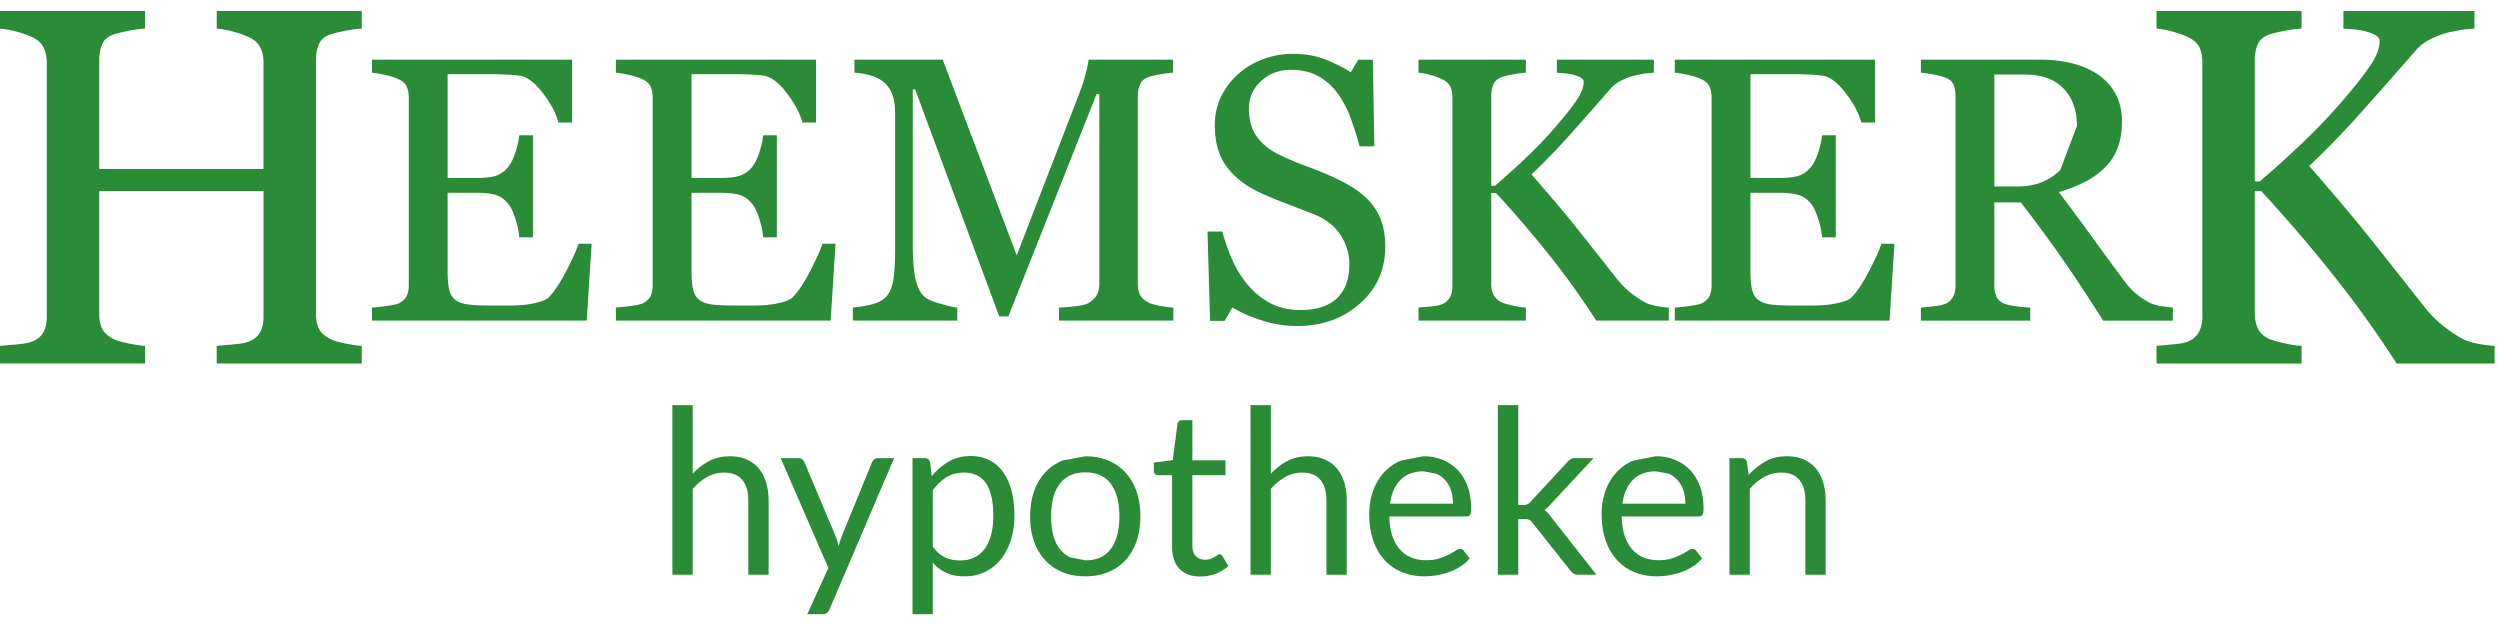
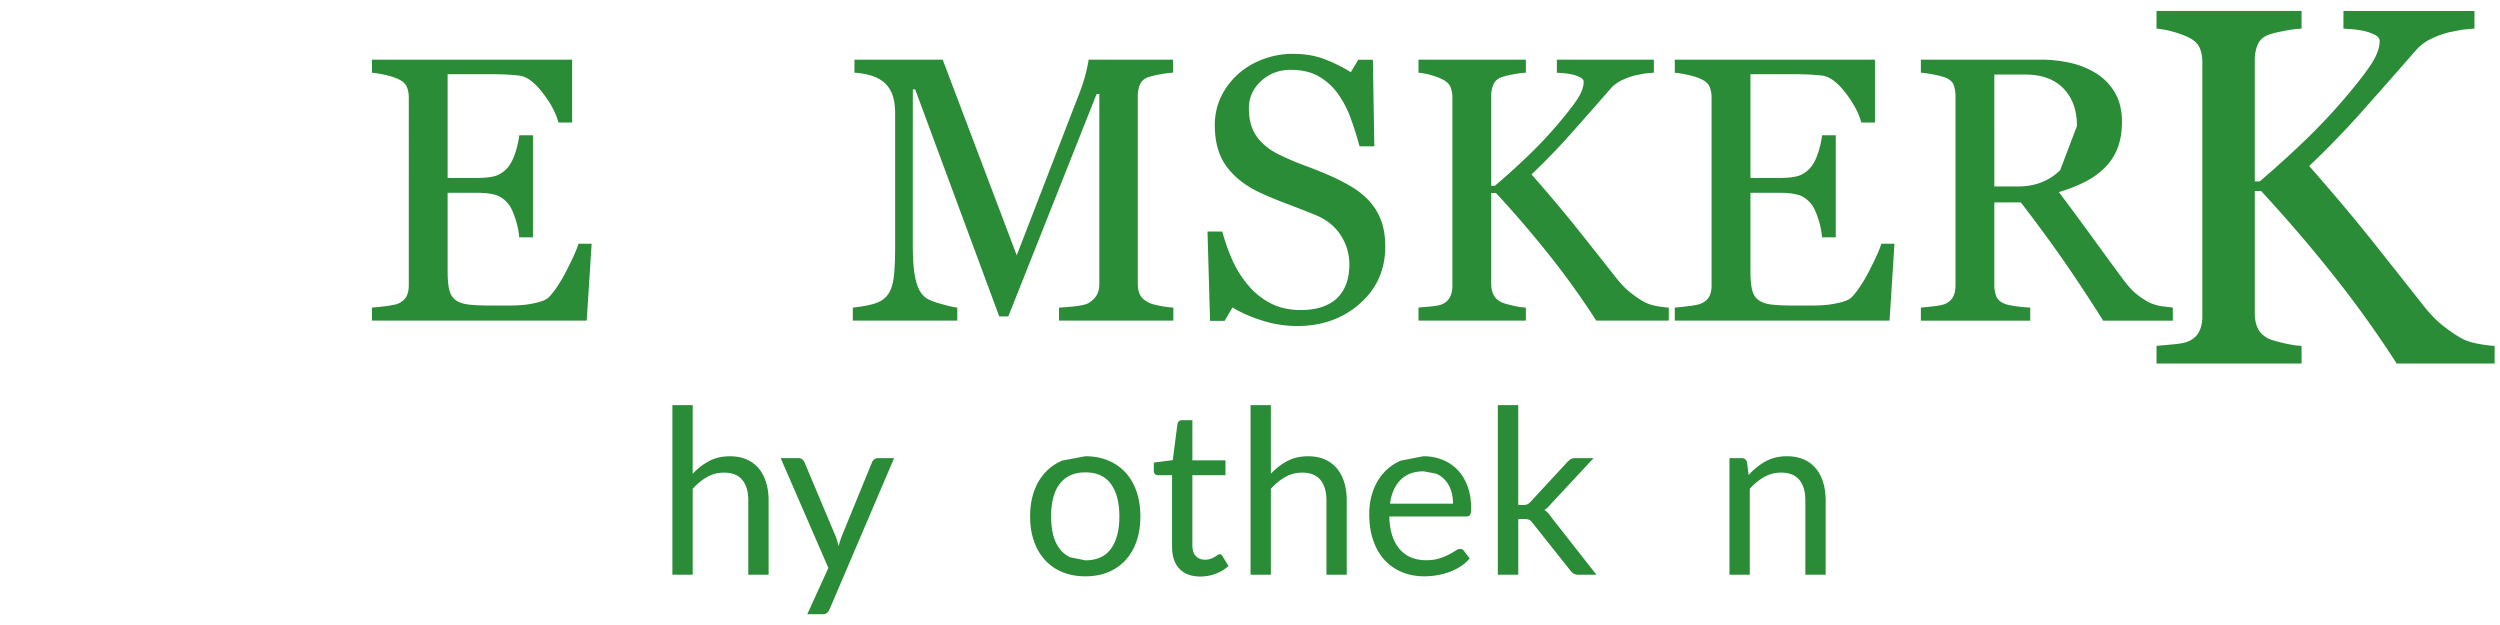
<svg xmlns="http://www.w3.org/2000/svg" width="200" height="50" viewBox="0 0 200 50">
  <g>
    <g>
      <g>
        <g>
-           <path fill="#2b8c37" d="M28.942 27.668v1.412H17.337v-1.412c.316-.025.772-.065 1.37-.119.597-.053 1.008-.131 1.231-.238.394-.16.684-.401.867-.725.184-.325.276-.746.276-1.262V15.287H7.94v9.818c0 .463.076.854.226 1.172.151.319.45.597.897.834.223.12.62.24 1.192.358.571.12 1.02.186 1.35.2v1.41H0v-1.41c.316-.026.771-.066 1.37-.12.597-.053 1.007-.131 1.23-.238.395-.16.683-.401.868-.725.183-.325.275-.746.275-1.262V4.972c0-.424-.086-.811-.255-1.162-.171-.352-.467-.628-.887-.826a7.194 7.194 0 0 0-1.29-.457A7.464 7.464 0 0 0 0 2.29V.877h11.604V2.29a8.795 8.795 0 0 0-1.35.179c-.531.106-.929.205-1.19.298-.448.159-.747.424-.898.795-.15.371-.226.775-.226 1.212v8.745h13.14V4.972c0-.424-.085-.811-.255-1.162-.171-.352-.467-.628-.887-.826a7.194 7.194 0 0 0-1.29-.457 7.464 7.464 0 0 0-1.31-.238V.877h11.604V2.29a8.795 8.795 0 0 0-1.35.179c-.531.106-.93.205-1.192.298-.447.159-.745.424-.897.795-.15.371-.226.775-.226 1.212v20.332c0 .463.076.854.226 1.172.152.319.45.597.897.834.223.12.62.24 1.192.358.571.12 1.021.186 1.35.2" />
-         </g>
+           </g>
        <g>
          <path fill="#2b8c37" d="M46.282 19.5h1.05l-.395 6.15h-17.18v-1.045c.29-.019.68-.061 1.166-.124.486-.063.802-.13.947-.2.312-.146.528-.337.65-.573.122-.235.183-.534.183-.897V7.804c0-.325-.054-.611-.161-.862-.107-.25-.33-.453-.672-.61-.262-.128-.614-.24-1.056-.339a7.993 7.993 0 0 0-1.057-.176V4.772H45.77v5.032h-1.094c-.194-.745-.615-1.537-1.261-2.376-.647-.839-1.262-1.297-1.846-1.376a13.57 13.57 0 0 0-1.08-.088c-.417-.02-.893-.03-1.428-.03H35.81v8.3h2.333c.747 0 1.295-.072 1.64-.215a2.25 2.25 0 0 0 .912-.713c.214-.284.396-.665.548-1.14.15-.476.25-.925.298-1.347h1.095v8.166H41.54a6.66 6.66 0 0 0-.313-1.493c-.17-.524-.348-.905-.533-1.14-.301-.383-.645-.634-1.028-.751-.384-.118-.892-.176-1.524-.176H35.81v6.268c0 .627.043 1.123.13 1.485.088.364.258.639.511.825.252.186.598.306 1.035.36.438.055 1.06.08 1.867.08h1.27c.524 0 .967-.018 1.327-.058.368-.04.75-.11 1.145-.213.394-.104.673-.243.838-.42.447-.47.917-1.184 1.407-2.14.491-.957.805-1.66.942-2.112" />
        </g>
        <g>
-           <path fill="#2b8c37" d="M65.795 19.5h1.05l-.395 6.15H49.27v-1.045c.29-.019.68-.061 1.166-.124.486-.063.802-.13.947-.2.312-.146.528-.337.65-.573.12-.235.182-.534.182-.897V7.804c0-.325-.053-.611-.16-.862-.107-.25-.331-.453-.671-.61-.263-.128-.615-.24-1.058-.339a7.938 7.938 0 0 0-1.056-.176V4.772h16.014v5.032H64.19c-.194-.745-.615-1.537-1.261-2.376-.647-.839-1.263-1.297-1.846-1.376a13.57 13.57 0 0 0-1.08-.088c-.418-.02-.893-.03-1.428-.03h-3.252v8.3h2.333c.748 0 1.295-.072 1.64-.215a2.25 2.25 0 0 0 .912-.713c.214-.284.396-.665.548-1.14.15-.476.25-.925.298-1.347h1.094v8.166h-1.094a6.66 6.66 0 0 0-.313-1.493c-.17-.524-.348-.905-.533-1.14-.302-.383-.645-.634-1.028-.751-.384-.118-.892-.176-1.524-.176h-2.333v6.268c0 .627.042 1.123.13 1.485.088.364.258.639.51.825.253.186.599.306 1.036.36.438.055 1.06.08 1.867.08h1.27c.525 0 .967-.018 1.327-.058.368-.04.75-.11 1.144-.213.395-.104.674-.243.84-.42.446-.47.916-1.184 1.406-2.14.491-.957.805-1.66.942-2.112" />
-         </g>
+           </g>
        <g>
          <path fill="#2b8c37" d="M93.868 24.605v1.045h-9.146v-1.045c.331-.01.756-.044 1.276-.102.52-.06.878-.142 1.072-.25.301-.187.523-.4.664-.64.14-.241.212-.543.212-.906V7.523h-.219l-7.06 17.79h-.729L73.215 7.154h-.19v12.463c0 1.207.075 2.123.226 2.751.15.628.381 1.08.692 1.354.214.206.657.402 1.328.588.67.186 1.109.285 1.312.294v1.045h-8.357v-1.045c.437-.038.897-.112 1.378-.22.482-.108.853-.27 1.116-.486.34-.274.574-.695.7-1.265.127-.57.19-1.52.19-2.854V9.097c0-.617-.073-1.122-.219-1.515a2.378 2.378 0 0 0-.627-.957 2.872 2.872 0 0 0-1.108-.587 5.5 5.5 0 0 0-1.299-.221V4.772h7.06l5.921 15.654L86.4 7.332c.184-.48.343-.983.474-1.508.13-.525.2-.876.211-1.052h6.753v1.045c-.272.01-.62.054-1.042.132a6.7 6.7 0 0 0-.926.22c-.332.119-.555.314-.672.589a2.28 2.28 0 0 0-.175.897v15.052c0 .344.059.633.175.868.117.236.34.443.672.618.174.1.485.19.933.273.447.084.802.13 1.065.14" />
        </g>
        <g>
          <path fill="#2b8c37" d="M109.537 16.077c.439.49.761 1.027.97 1.612.21.583.314 1.262.314 2.037 0 1.844-.676 3.364-2.027 4.56-1.352 1.198-3.03 1.796-5.032 1.796a9.246 9.246 0 0 1-2.772-.434c-.924-.29-1.721-.64-2.392-1.052l-.627 1.074h-1.167l-.204-7.15h1.18c.244.882.529 1.68.855 2.39a8.322 8.322 0 0 0 1.29 1.994 5.83 5.83 0 0 0 1.772 1.383c.677.343 1.461.515 2.356.515.671 0 1.257-.088 1.758-.264.501-.177.906-.427 1.219-.751.31-.324.54-.704.692-1.14.15-.436.226-.94.226-1.508a4.21 4.21 0 0 0-.7-2.333c-.467-.72-1.163-1.267-2.086-1.64a111.62 111.62 0 0 0-2.173-.846c-.818-.31-1.522-.6-2.115-.875-1.167-.531-2.075-1.224-2.72-2.083-.647-.858-.971-1.979-.971-3.362 0-.794.161-1.535.481-2.221.322-.687.779-1.3 1.372-1.84.564-.51 1.23-.91 1.999-1.199a6.759 6.759 0 0 1 2.406-.433c.952 0 1.806.147 2.559.44a12.16 12.16 0 0 1 2.064 1.03l.599-1h1.167l.116 6.93h-1.182a26.789 26.789 0 0 0-.721-2.28 8.091 8.091 0 0 0-1.044-1.972 4.807 4.807 0 0 0-1.53-1.361c-.604-.339-1.342-.507-2.218-.507-.924 0-1.711.298-2.363.897-.651.598-.977 1.33-.977 2.191 0 .904.209 1.651.627 2.245.419.593 1.026 1.082 1.823 1.464.71.344 1.409.64 2.095.89.684.25 1.347.518 1.99.801.584.256 1.144.545 1.684.869.54.324 1.008.702 1.407 1.133" />
        </g>
        <g>
          <path fill="#2b8c37" d="M133.503 24.605v1.045H127.7a63.682 63.682 0 0 0-3.726-5.2 87.289 87.289 0 0 0-4.296-5.01h-.38v7.267c0 .325.06.614.182.868.122.256.344.462.664.618.155.07.444.153.867.25.424.1.776.153 1.059.162v1.045h-8.59v-1.045l.976-.087c.428-.04.73-.099.905-.177.291-.128.503-.316.633-.567.133-.25.197-.551.197-.905V7.803c0-.334-.055-.623-.167-.869-.113-.245-.333-.445-.663-.603a5.494 5.494 0 0 0-.934-.338 5.026 5.026 0 0 0-.948-.176V4.772h8.59v1.045c-.271.01-.611.054-1.02.132a6.81 6.81 0 0 0-.905.22c-.33.119-.554.314-.67.589a2.28 2.28 0 0 0-.176.897v7.21h.292a60.445 60.445 0 0 0 2.581-2.332 34.12 34.12 0 0 0 2.305-2.42c.768-.893 1.33-1.607 1.684-2.141.355-.534.533-1.008.533-1.42 0-.148-.09-.267-.27-.36a2.873 2.873 0 0 0-.619-.228 5.144 5.144 0 0 0-.73-.11l-.525-.037V4.772h7.76v1.045c-.029 0-.092.004-.19.014s-.21.02-.335.03a3.1 3.1 0 0 0-.41.058c-.135.03-.31.064-.524.104-.34.078-.693.203-1.058.374a2.853 2.853 0 0 0-.896.64 549.281 549.281 0 0 1-3.136 3.561 53.476 53.476 0 0 1-3.238 3.355c1.477 1.687 2.7 3.14 3.668 4.355.968 1.217 1.996 2.517 3.085 3.899.417.53.836.954 1.254 1.273.418.32.778.557 1.08.713.252.128.569.226.947.295.38.069.695.108.948.117" />
        </g>
        <g>
          <path fill="#2b8c37" d="M150.507 19.5h1.05l-.393 6.15h-17.181v-1.045c.29-.019.68-.061 1.166-.124.485-.063.802-.13.948-.2.31-.146.527-.337.65-.573.12-.235.18-.534.18-.897V7.804c0-.325-.053-.611-.16-.862-.105-.25-.33-.453-.67-.61-.262-.128-.615-.24-1.057-.339a7.947 7.947 0 0 0-1.057-.176V4.772h16.014v5.032h-1.093c-.195-.745-.616-1.537-1.261-2.376-.65-.839-1.263-1.297-1.846-1.376-.302-.039-.661-.069-1.08-.088-.418-.02-.894-.03-1.43-.03h-3.251v8.3h2.332c.75 0 1.296-.072 1.642-.215.345-.142.65-.38.912-.713.214-.284.395-.665.547-1.14.15-.476.25-.925.298-1.347h1.095v8.166h-1.095a6.709 6.709 0 0 0-.313-1.493c-.17-.524-.348-.905-.532-1.14-.303-.383-.645-.634-1.029-.751-.384-.118-.892-.176-1.525-.176h-2.332v6.268c0 .627.043 1.123.131 1.485.087.364.256.639.51.825.252.186.598.306 1.036.36.437.055 1.06.08 1.866.08h1.269c.526 0 .968-.018 1.328-.058.368-.04.751-.11 1.145-.213.394-.104.672-.243.838-.42.447-.47.917-1.184 1.407-2.14.491-.957.806-1.66.941-2.112" />
        </g>
        <g>
          <path fill="#2b8c37" d="M164.813 13.615c-.895.868-2.013 1.3-3.355 1.3h-1.911V5.965h2.48c1.313 0 2.328.37 3.049 1.11.719.74 1.079 1.742 1.079 3.006zm8.065 10.874a3.473 3.473 0 0 1-.948-.295 6.146 6.146 0 0 1-1.028-.684c-.345-.28-.732-.714-1.159-1.302a571.188 571.188 0 0 1-2.488-3.398c-.675-.933-1.523-2.08-2.545-3.443.739-.217 1.415-.48 2.027-.788a6.385 6.385 0 0 0 1.576-1.096 4.407 4.407 0 0 0 1.08-1.604c.243-.618.364-1.329.364-2.133 0-.892-.18-1.656-.539-2.289a4.417 4.417 0 0 0-1.445-1.537 6.612 6.612 0 0 0-2.086-.875 10.686 10.686 0 0 0-2.464-.273h-9.553v1.045c.27.02.602.067.99.14.39.074.705.154.95.243.359.138.587.338.685.604.096.264.145.568.145.91v15.097c0 .383-.065.697-.197.942a1.258 1.258 0 0 1-.633.558c-.176.08-.485.143-.927.193-.443.049-.78.083-1.013.102v1.045h8.75v-1.045c-.3-.01-.67-.044-1.108-.102-.437-.06-.744-.123-.918-.193-.35-.136-.58-.334-.686-.595a2.346 2.346 0 0 1-.161-.905v-6.62h2.116a118.68 118.68 0 0 1 3.244 4.398c.996 1.423 2.112 3.11 3.348 5.062h5.571v-1.045z" />
        </g>
        <g>
          <path fill="#2b8c37" d="M199.571 27.668v1.412h-7.84a85.247 85.247 0 0 0-5.034-7.026 117.135 117.135 0 0 0-5.803-6.767h-.51v9.818c0 .437.08.827.244 1.172.164.345.464.623.897.834.21.093.601.206 1.173.339.57.132 1.046.205 1.428.218v1.412h-11.604v-1.412c.301-.025.741-.065 1.319-.119.578-.053.985-.131 1.222-.238.394-.172.68-.428.857-.765.177-.339.267-.746.267-1.222V4.972c0-.45-.077-.841-.228-1.172-.151-.332-.45-.604-.896-.816a7.36 7.36 0 0 0-1.261-.457 6.894 6.894 0 0 0-1.28-.238V.877h11.604V2.29a9.428 9.428 0 0 0-1.379.179c-.551.106-.96.205-1.222.298-.447.159-.748.424-.907.795a3.069 3.069 0 0 0-.235 1.212v9.738h.394a80.675 80.675 0 0 0 3.486-3.15 46.23 46.23 0 0 0 3.114-3.269c1.036-1.205 1.795-2.17 2.275-2.892s.72-1.361.72-1.918c0-.198-.123-.36-.366-.486a3.851 3.851 0 0 0-.836-.308 6.911 6.911 0 0 0-.986-.15c-.29-.02-.526-.035-.71-.05V.879h10.483v1.41c-.04 0-.126.008-.257.02-.132.014-.283.027-.453.04a3.94 3.94 0 0 0-.551.08c-.185.04-.421.086-.71.139a7.14 7.14 0 0 0-1.429.507 3.832 3.832 0 0 0-1.21.865 791.31 791.31 0 0 1-4.237 4.81 72.049 72.049 0 0 1-4.374 4.53c1.996 2.28 3.648 4.24 4.955 5.883a1366.33 1366.33 0 0 1 4.167 5.267c.564.716 1.129 1.288 1.694 1.718.565.432 1.05.753 1.46.964.34.174.766.307 1.28.399.511.093.938.145 1.28.158" />
        </g>
        <g>
          <path fill="#2b8c37" d="M53.791 45.979V32.412h1.626v5.49a5.008 5.008 0 0 1 1.314-1.019c.481-.254 1.034-.382 1.662-.382.505 0 .951.085 1.337.253.387.17.71.41.968.719.259.31.455.683.589 1.12.134.435.202.917.202 1.446v5.94h-1.626v-5.94c0-.707-.16-1.255-.48-1.645-.32-.39-.807-.584-1.465-.584-.481 0-.93.115-1.347.349-.416.234-.802.55-1.154.949v6.87z" />
        </g>
        <g>
          <path fill="#2b8c37" d="M66.369 48.733a.852.852 0 0 1-.206.295c-.082.074-.208.11-.379.11H64.58l1.69-3.702-3.817-8.787h1.405c.14 0 .25.035.33.106.078.07.136.15.173.234l2.474 5.878c.056.134.102.27.142.404.04.135.074.274.105.415.042-.141.085-.28.128-.415.042-.134.091-.273.146-.414l2.402-5.868a.527.527 0 0 1 .473-.34h1.298z" />
        </g>
        <g>
-           <path fill="#2b8c37" d="M73 49.138v-12.49h.968c.231 0 .377.114.438.34l.137 1.107a4.933 4.933 0 0 1 1.356-1.17c.508-.295 1.093-.443 1.757-.443.53 0 1.01.103 1.442.31.432.204.801.509 1.105.91.304.403.539.902.703 1.497.165.597.247 1.28.247 2.055 0 .687-.091 1.328-.274 1.92a4.71 4.71 0 0 1-.785 1.538c-.34.433-.76.774-1.256 1.022-.496.25-1.054.373-1.675.373-.572 0-1.06-.095-1.466-.285a3.289 3.289 0 0 1-1.072-.81v4.126zm2.722-10.96c-.397.245-.763.592-1.097 1.04v4.513c.298.405.624.69.98.857.355.166.752.249 1.19.249.855 0 1.515-.31 1.977-.93.46-.621.692-1.505.692-2.653 0-.608-.053-1.13-.16-1.566-.106-.436-.259-.794-.46-1.073-.2-.28-.446-.483-.737-.612a2.421 2.421 0 0 0-.994-.194c-.529 0-.992.123-1.39.368z" />
-         </g>
+           </g>
        <g>
          <path fill="#2b8c37" d="M86.828 36.5c.675 0 1.286.114 1.83.34.545.228 1.008.55 1.388.968.381.417.673.923.877 1.515.203.593.307 1.254.307 1.985 0 .737-.104 1.4-.307 1.99a4.283 4.283 0 0 1-.877 1.51c-.38.417-.843.738-1.388.962-.544.225-1.155.336-1.83.336-.676 0-1.286-.111-1.83-.336a3.844 3.844 0 0 1-1.393-.962 4.315 4.315 0 0 1-.886-1.51c-.207-.59-.31-1.253-.31-1.99 0-.73.103-1.392.31-1.985a4.311 4.311 0 0 1 .886-1.515c.383-.418.848-.74 1.392-.968zm0 8.326c.913 0 1.595-.308 2.046-.925.45-.618.675-1.48.675-2.583 0-1.113-.226-1.978-.675-2.598-.451-.62-1.133-.93-2.046-.93-.463 0-.865.08-1.205.239-.341.16-.626.39-.853.691-.23.3-.4.67-.513 1.11a6.022 6.022 0 0 0-.167 1.488c0 .551.055 1.046.167 1.482.113.436.284.803.513 1.1.227.298.512.527.853.687z" />
        </g>
        <g>
          <path fill="#2b8c37" d="M96.04 46.122c-.732 0-1.293-.205-1.685-.618-.393-.41-.59-1.003-.59-1.777v-5.71h-1.114a.361.361 0 0 1-.247-.088c-.067-.058-.1-.148-.1-.271v-.654l1.516-.193.375-2.884a.345.345 0 0 1 .119-.225.37.37 0 0 1 .256-.088h.82v3.215h2.648v1.188H95.39v5.6c0 .393.094.685.284.875.189.19.431.285.73.285.17 0 .318-.023.443-.07a1.91 1.91 0 0 0 .324-.15c.09-.056.169-.107.232-.153a.303.303 0 0 1 .17-.069c.084 0 .16.052.228.157l.475.783c-.28.264-.619.47-1.014.622-.396.15-.804.225-1.223.225" />
        </g>
        <g>
          <path fill="#2b8c37" d="M100.043 45.979V32.412h1.626v5.49a5.008 5.008 0 0 1 1.314-1.019c.481-.254 1.034-.382 1.662-.382.505 0 .952.085 1.338.253.386.17.71.41.967.719.259.31.455.683.59 1.12.133.435.2.917.2 1.446v5.94h-1.625v-5.94c0-.707-.16-1.255-.48-1.645-.32-.39-.807-.584-1.465-.584-.481 0-.93.115-1.347.349-.416.234-.802.55-1.154.949v6.87z" />
        </g>
        <g>
          <path fill="#2b8c37" d="M113.857 36.5a4.09 4.09 0 0 1 1.535.28 3.44 3.44 0 0 1 1.214.811c.34.353.607.79.798 1.308.193.52.288 1.11.288 1.773 0 .258-.027.43-.082.516-.054.086-.158.129-.31.129h-6.154c.012.59.091 1.102.237 1.538.147.436.347.8.603 1.092.256.29.56.51.912.653.354.145.75.217 1.188.217.407 0 .76-.048 1.055-.143a5.009 5.009 0 0 0 1.296-.617c.143-.096.266-.143.37-.143.134 0 .237.053.31.157l.456.598c-.2.246-.44.46-.72.64-.28.182-.58.33-.9.447a5.7 5.7 0 0 1-.99.263 6.05 6.05 0 0 1-1.014.087c-.64 0-1.228-.109-1.767-.326a3.884 3.884 0 0 1-1.397-.959c-.392-.42-.698-.94-.917-1.56-.22-.62-.329-1.333-.329-2.137 0-.651.098-1.26.297-1.824a4.324 4.324 0 0 1 .853-1.47c.372-.414.826-.74 1.36-.976zm.042 1.206c-.786 0-1.405.23-1.857.686-.45.458-.731 1.092-.841 1.903h5.039c0-.381-.051-.73-.155-1.046a2.324 2.324 0 0 0-.458-.82 2.05 2.05 0 0 0-.735-.534z" />
        </g>
        <g>
          <path fill="#2b8c37" d="M121.46 32.412v7.986h.42a.76.76 0 0 0 .302-.052.847.847 0 0 0 .265-.207l2.922-3.158c.091-.099.182-.178.274-.24a.645.645 0 0 1 .365-.092h1.479l-3.405 3.657c-.086.104-.17.197-.252.276-.082.08-.175.15-.279.212.11.074.21.158.298.253s.171.204.25.327l3.616 4.605h-1.46a.693.693 0 0 1-.343-.078.886.886 0 0 1-.27-.244l-3.04-3.823a.7.7 0 0 0-.274-.252 1.06 1.06 0 0 0-.41-.06h-.457v4.457h-1.635V32.412z" />
        </g>
        <g>
-           <path fill="#2b8c37" d="M132.449 36.5a4.09 4.09 0 0 1 1.534.28 3.44 3.44 0 0 1 1.214.811c.341.353.607.79.799 1.308.192.52.287 1.11.287 1.773 0 .258-.026.43-.082.516-.054.086-.158.129-.31.129h-6.154c.013.59.092 1.102.238 1.538.146.436.347.8.602 1.092.256.29.56.51.913.653.353.145.75.217 1.187.217.407 0 .76-.048 1.055-.143a5.009 5.009 0 0 0 1.297-.617c.142-.096.265-.143.37-.143.133 0 .237.053.31.157l.455.598c-.2.246-.44.46-.72.64-.28.182-.58.33-.9.447a5.7 5.7 0 0 1-.99.263 6.05 6.05 0 0 1-1.014.087c-.64 0-1.228-.109-1.767-.326a3.884 3.884 0 0 1-1.396-.959c-.393-.42-.699-.94-.918-1.56-.219-.62-.329-1.333-.329-2.137 0-.651.099-1.26.297-1.824a4.324 4.324 0 0 1 .853-1.47c.372-.414.826-.74 1.36-.976zm.04 1.206c-.785 0-1.404.23-1.855.686-.452.458-.732 1.092-.842 1.903h5.04c0-.381-.052-.73-.156-1.046a2.324 2.324 0 0 0-.458-.82 2.05 2.05 0 0 0-.735-.534z" />
-         </g>
+           </g>
        <g>
          <path fill="#2b8c37" d="M138.357 45.978v-9.33h.967c.232 0 .378.113.439.34l.127 1.014a5.2 5.2 0 0 1 1.347-1.087c.496-.276 1.07-.415 1.721-.415.505 0 .952.085 1.338.254.386.169.71.408.967.718.259.31.455.683.59 1.12.133.435.2.917.2 1.446v5.94h-1.625v-5.94c0-.706-.16-1.255-.48-1.645-.32-.39-.807-.584-1.465-.584-.481 0-.93.116-1.346.349-.417.234-.803.55-1.155.949v6.871z" />
        </g>
      </g>
    </g>
  </g>
</svg>